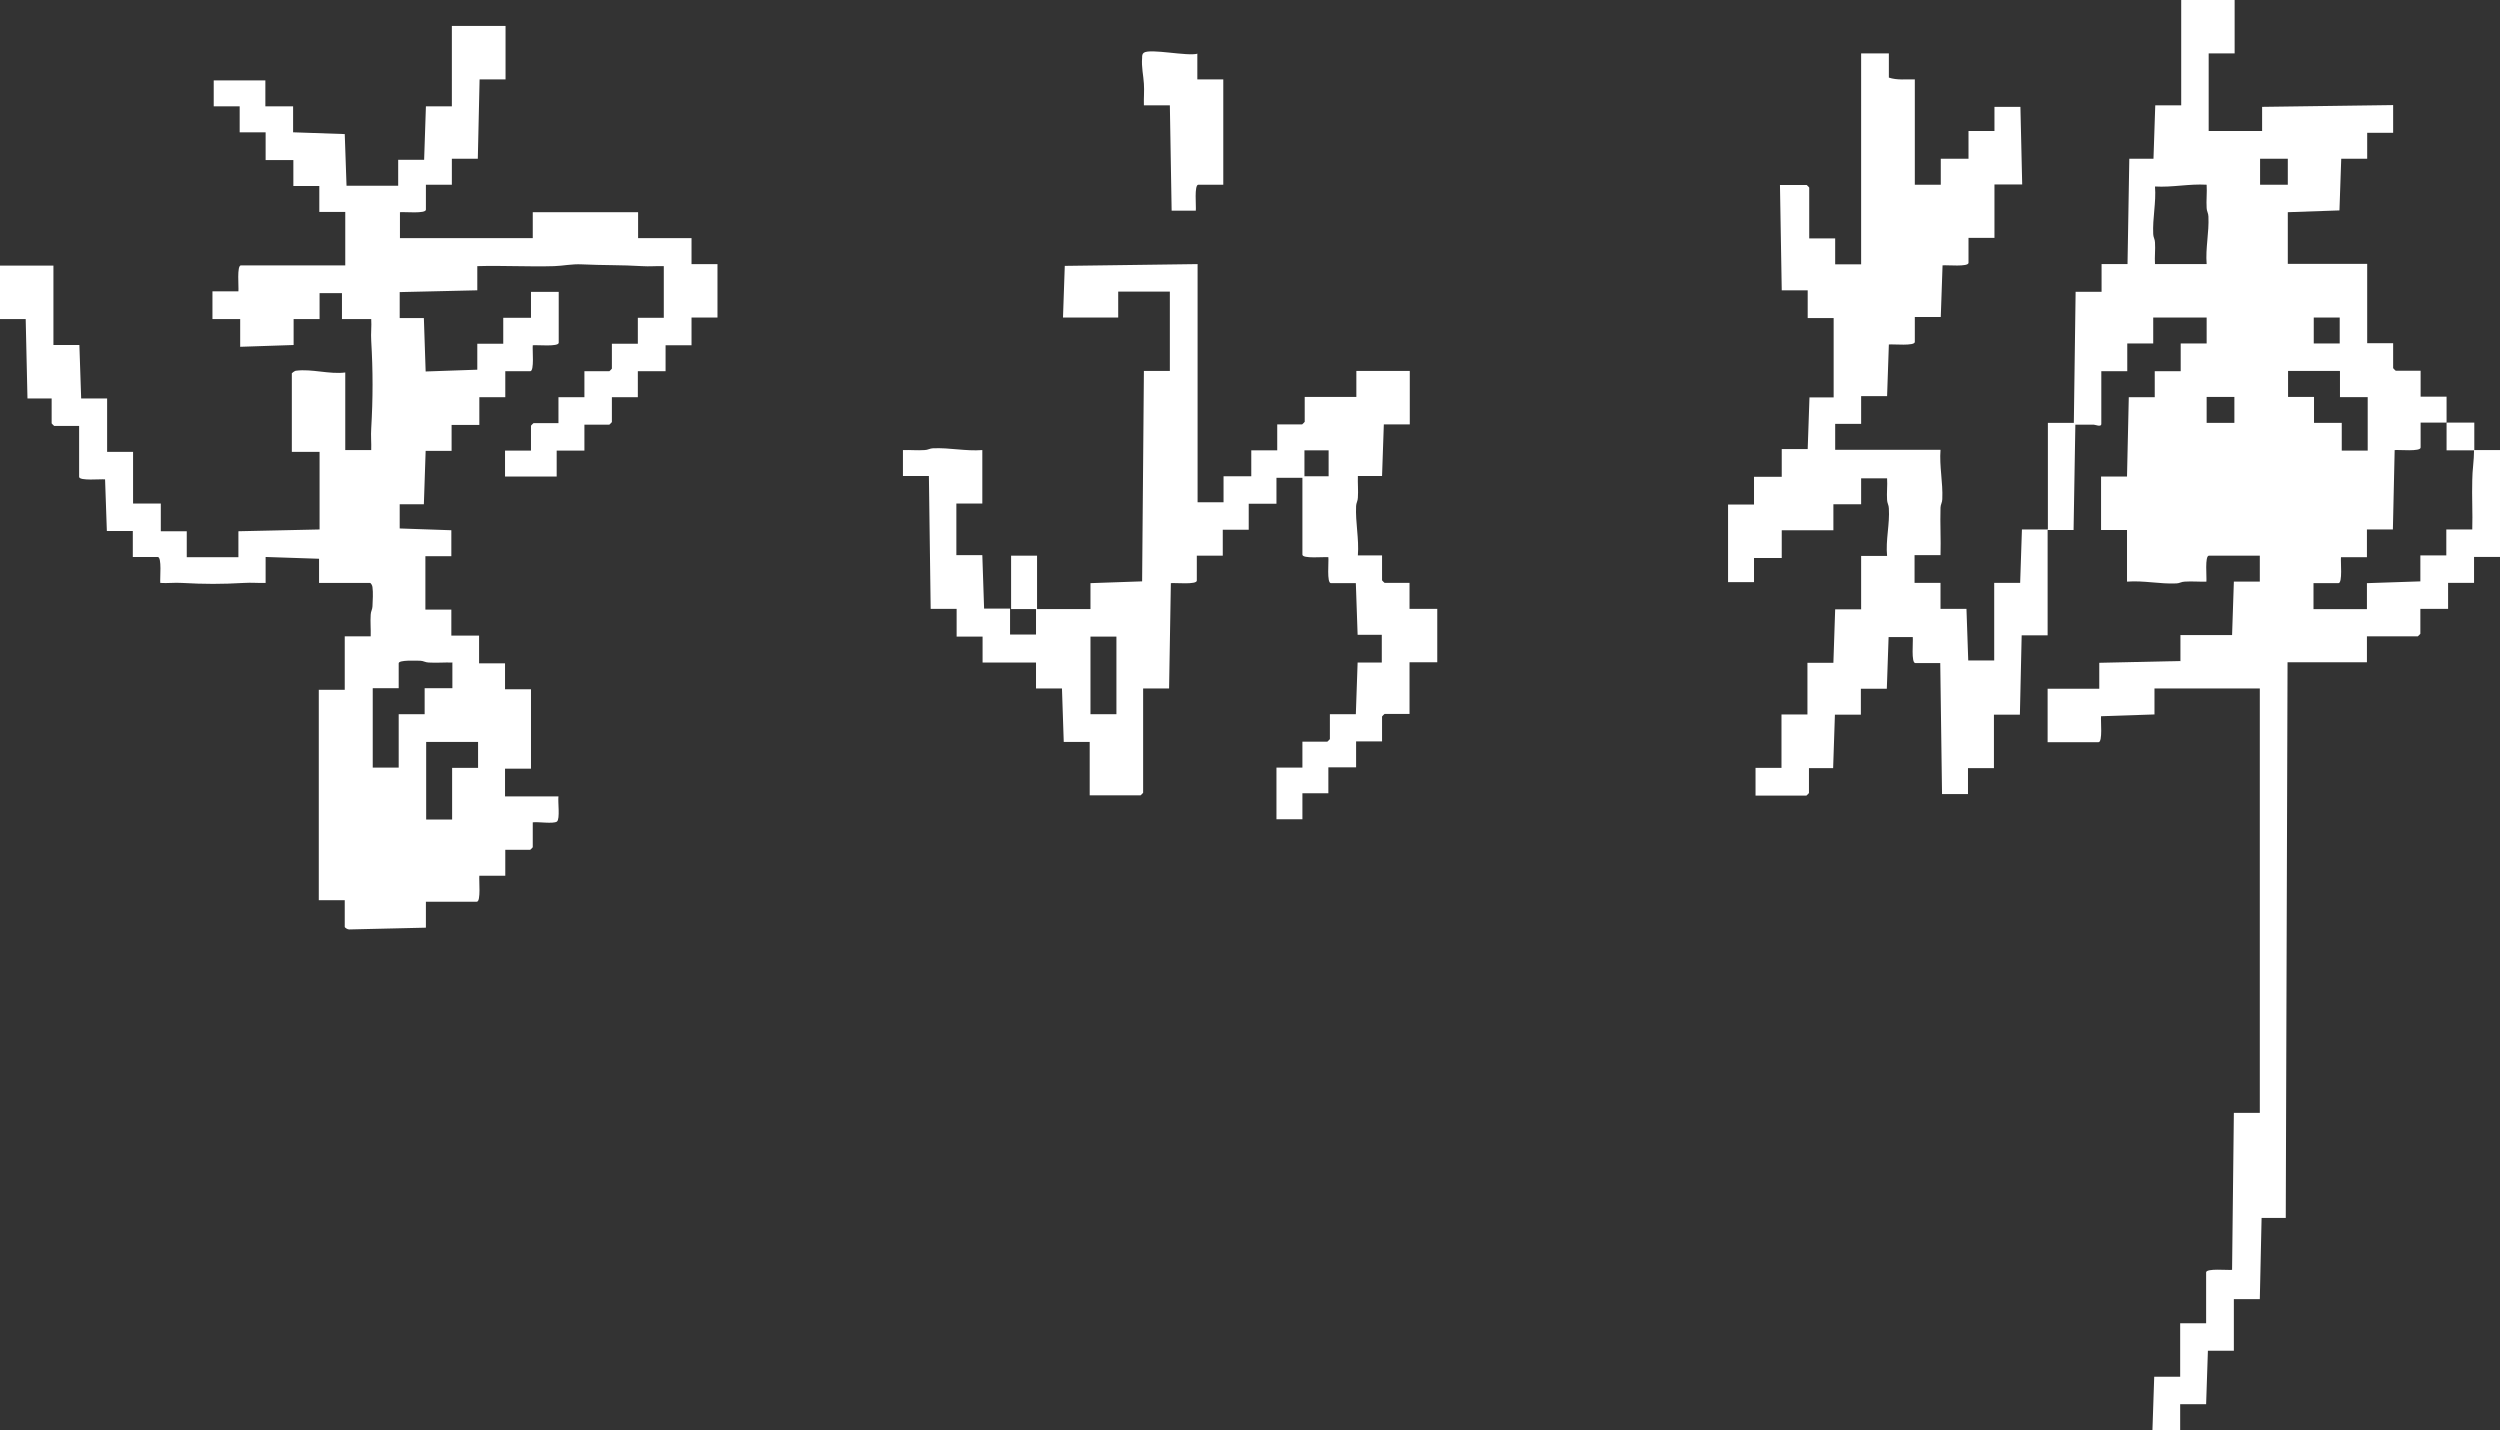
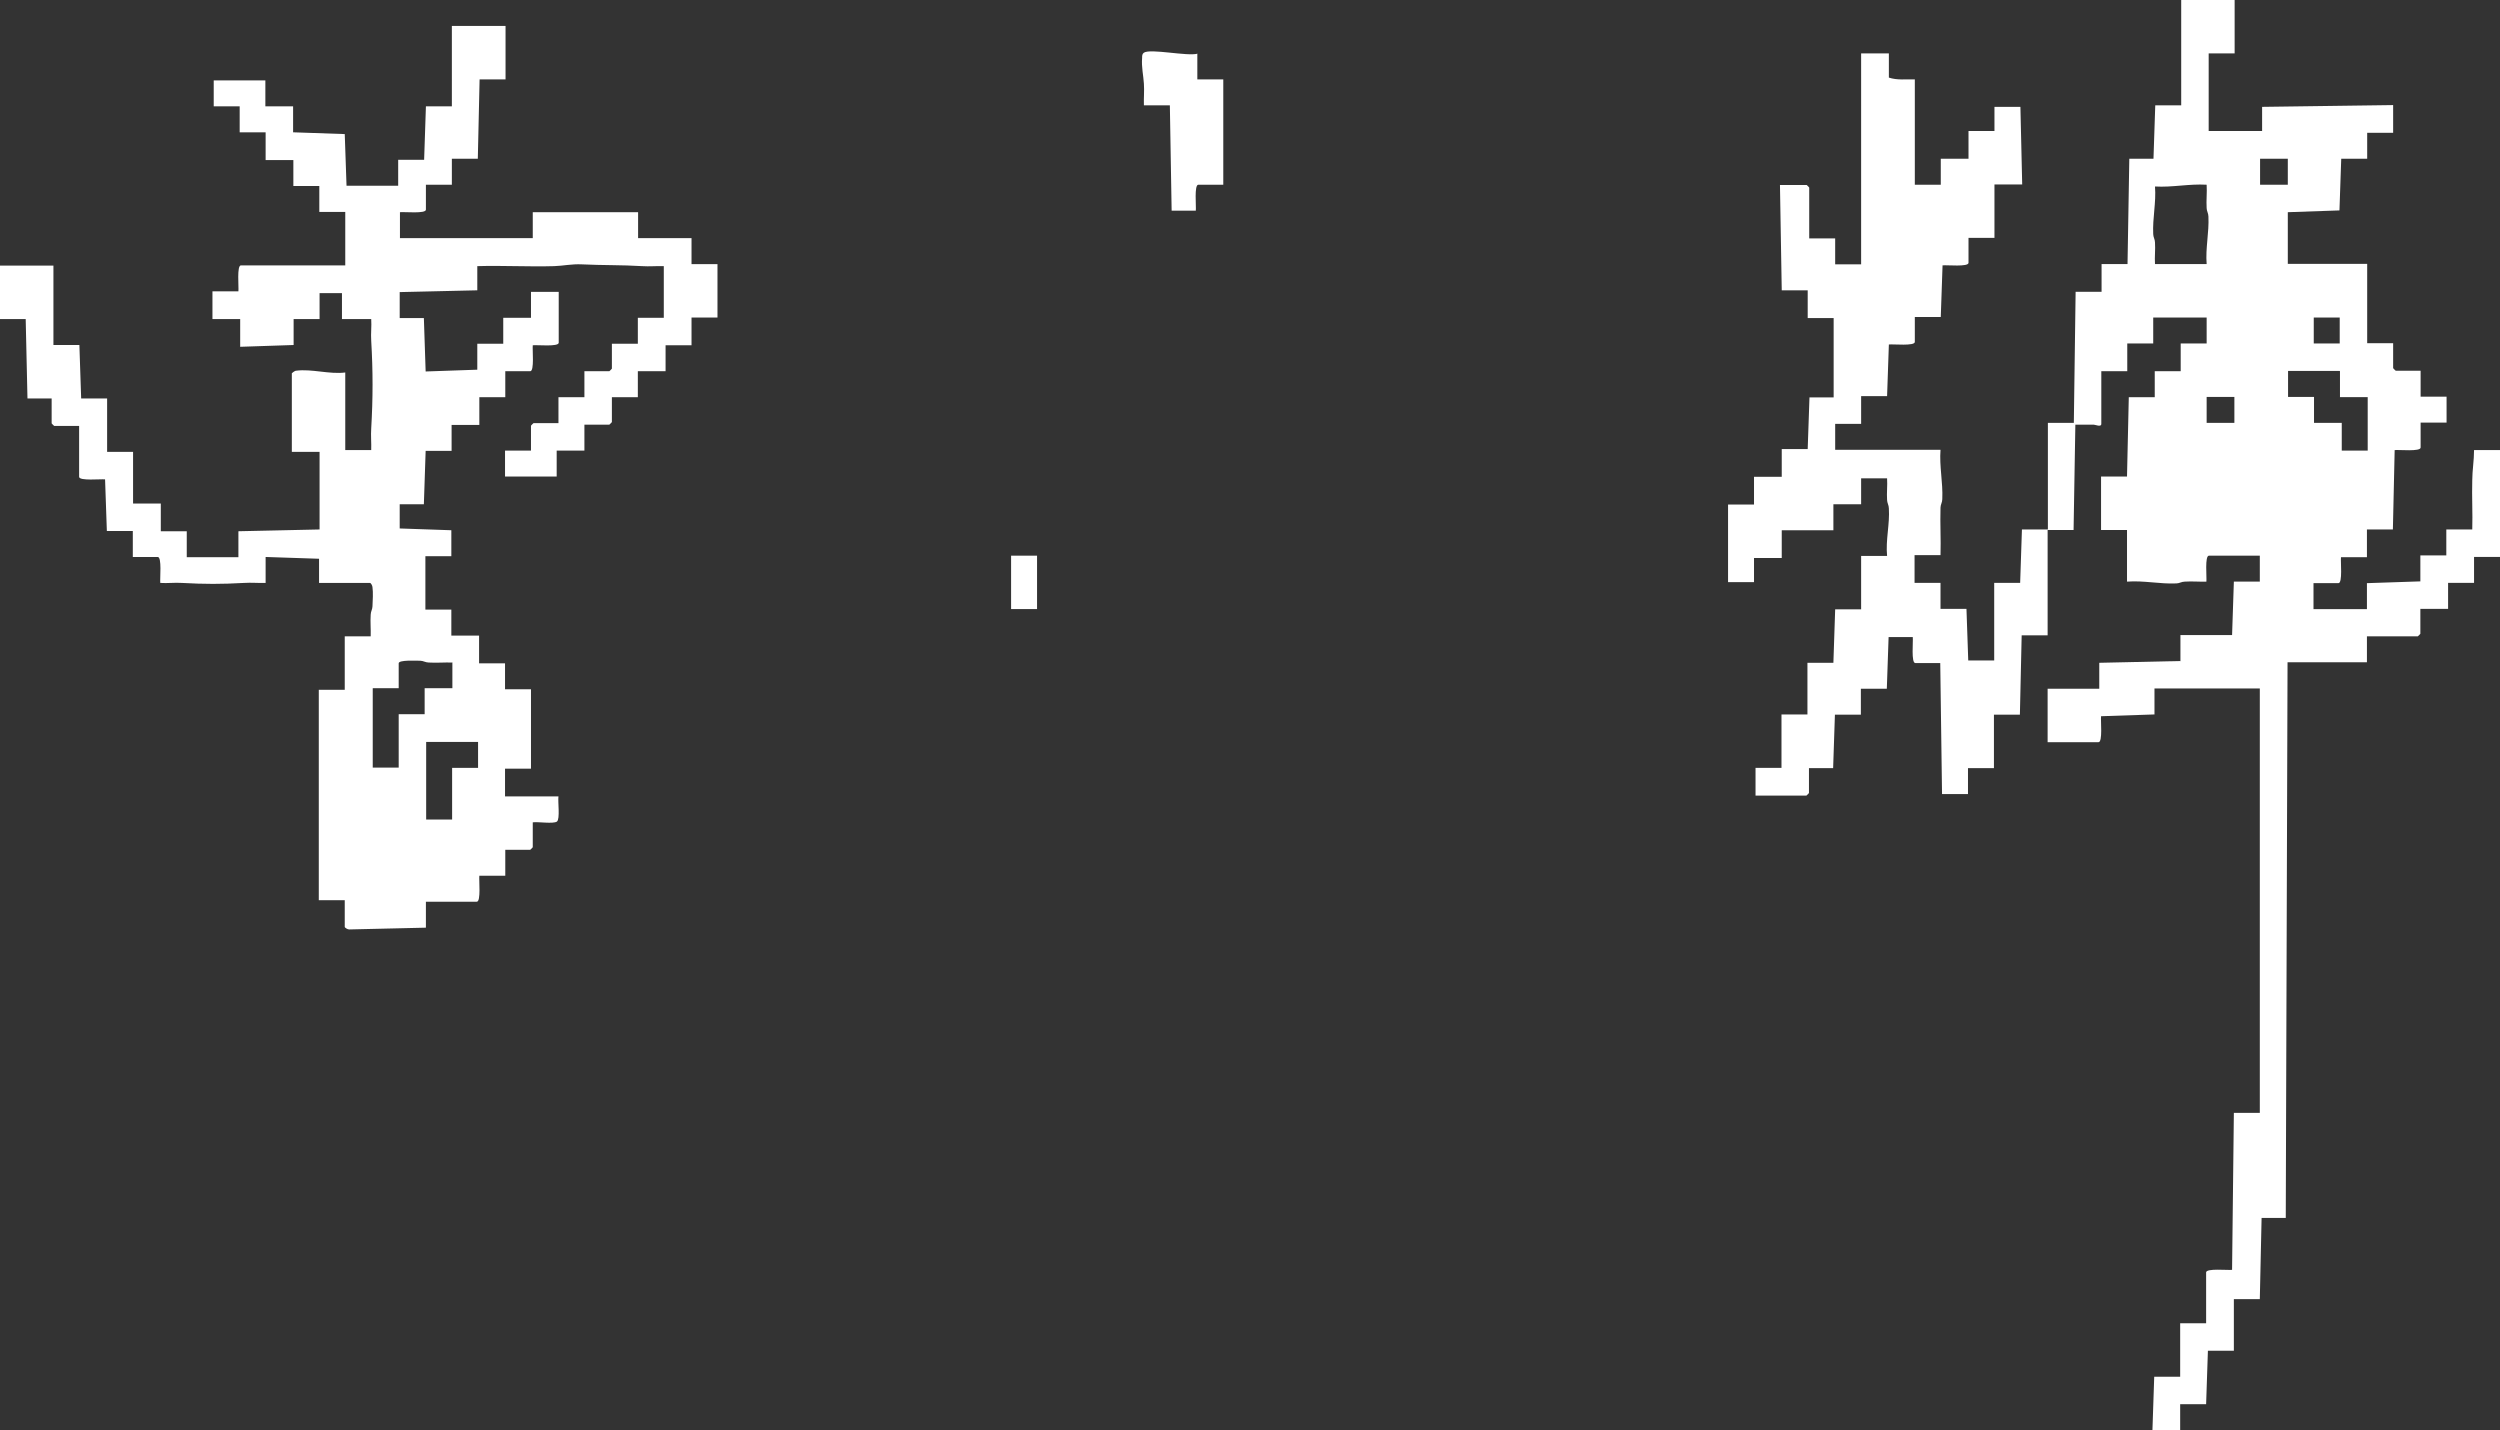
<svg xmlns="http://www.w3.org/2000/svg" id="b" data-name="Layer 2" viewBox="0 0 98.26 56.22">
  <rect x="0" y="0" width="98.26" height="56.22" fill="#333333" stroke="none" />
  <g id="c" data-name="Layer 1">
    <g>
-       <path d="M96.16,16.61c.36,0,.72,0,1.09,0,0,.36,0,.72,0,1.09-.36,0-.72,0-1.09,0,0-.36,0-.72,0-1.09Z" fill="#fff" />
      <path d="M80.49,20.82c0-1.4,0-2.8,0-4.2h1.02l.07-5.15h1.02v-1.09h1.02l.07-4.14h.95l.07-2.1h1.02V0h2.1v2.1h-1.02v3.05h2.1v-.95l5.15-.07v1.09h-1.02v1.02h-1.02l-.07,2.03-2.03.07v2.03h3.12v3.12h1.02v.98s.09.1.1.1h.98v1.02h1.02c0,.34,0,.68,0,1.02-.34,0-.68,0-1.02,0v.98c0,.17-.85.08-1.02.1l-.07,3.12h-1.02v1.09h-1.02c-.02.17.07,1.02-.1,1.02h-.98v1.02h2.1v-1.02l2.1-.07v-1.02h1.02v-1.02h1.02c.02-.64-.02-1.29,0-1.94,0-.37.07-.77.07-1.18.34,0,.68,0,1.02,0v4.2h-1.02v1.02h-1.02v1.02h-1.09v.98s-.09.1-.1.1h-2v1.02h-3.12l-.07,21.84h-.95l-.07,3.19h-1.02v2.03h-1.02l-.07,2.1h-1.02v1.02h-1.09l.07-2.1h1.02v-2.1h1.02v-2c0-.17.85-.08,1.02-.1l.07-6.17h1.02v-16.68h-4.14v1.02l-2.1.07c-.02.17.07,1.02-.1,1.02h-2v-2.1h2.03v-1.02l3.19-.07v-1.02h2.03l.07-2.1h1.02v-1.02h-2c-.17,0-.08.85-.1,1.02-.28.01-.57-.02-.85,0-.12,0-.22.07-.33.07-.65.03-1.28-.12-1.94-.07v-2.03h-1.02v-2.1h1.02l.07-3.12h1.02v-1.02h1.02v-1.09h1.02v-1.02h-2.1v1.02h-1.02v1.09h-1.02v2.07c0,.14-.24.03-.3.03-.24,0-.48,0-.72,0l-.07,4.14c-.34,0-.68,0-1.02,0,0,1.38,0,2.76,0,4.14h-1.02l-.07,3.12h-1.02v2.1h-1.02v1.02h-1.02l-.07-5.15h-.98c-.17,0-.08-.85-.1-1.02h-.95l-.07,2.03h-1.02v1.02h-1.02l-.07,2.1h-.95v.98s-.09.1-.1.1h-2v-1.09h1.02v-2.1h1.02v-2.03h1.02l.07-2.1h1.02v-2.1h1.02c-.06-.63.11-1.25.07-1.87,0-.12-.07-.22-.07-.33-.02-.28.02-.57,0-.85h-1.02v1.02h-1.09v1.02h-2.03v1.09h-1.09v.95h-1.02v-3.05h1.02v-1.09h1.09v-1.09h1.02l.07-2.03h.95v-3.12h-1.02v-1.09h-1.02l-.07-4.14h1.05s.1.09.1.1v2h1.02v1.02h1.02V2.1h1.09v.95c.33.11.68.06,1.02.07v4.14h1.02v-1.02h1.09v-1.09h1.02v-.95h1.02l.07,3.05h-1.09v2.1h-1.02v.98c0,.17-.85.08-1.02.1l-.07,2.03h-1.02v.98c0,.17-.85.08-1.02.1l-.07,2.03h-1.02v1.09h-1.02v1.02h4.14c-.05.65.1,1.28.07,1.94,0,.12-.07.22-.07.33-.02.62.02,1.25,0,1.87h-1.02v1.09h1.02v1.02h1.02l.07,2.03h1.02v-3.05h1.02l.07-2.1c.34,0,.68,0,1.02,0ZM89.92,6.24h-1.09v1.02h1.09v-1.02ZM84.7,10.38h2.03c-.05-.63.1-1.24.07-1.87,0-.12-.07-.22-.07-.33-.02-.3.02-.61,0-.92-.69-.04-1.35.11-2.03.07.05.63-.1,1.24-.07,1.87,0,.12.07.21.07.33.02.28-.02.57,0,.85ZM91.96,12.48h-1.02v1.02h1.02v-1.02ZM91.96,14.58h-2.03v1.02h1.02v1.02h1.09v1.09h1.02v-2.1h-1.09v-1.02ZM87.82,15.6h-1.09v1.02h1.09v-1.02Z" fill="#fff" />
      <path d="M19.87,1.02v2.1h-1.02l-.07,3.12h-1.02v1.02h-1.02v.98c0,.17-.85.08-1.02.1v1.02h5.22v-1.02h4.14v1.02h2.1v1.02h1.02v2.1h-1.02v1.09h-1.02v1.02h-1.09v1.02h-1.02v.98s-.09.1-.1.1h-.98v1.02h-1.09v1.02h-2.03v-1.02h1.02v-.98s.09-.1.1-.1h.98v-1.02h1.02v-1.02h.98s.1-.09.1-.1v-.98h1.02v-1.02h1.02v-2.03c-.28-.01-.57.02-.85,0-.8-.05-1.57-.03-2.37-.07-.4-.02-.74.06-1.09.07-1,.03-2.02-.03-3.02,0v.95l-3.05.07v1.02h.95l.07,2.1,2.03-.07v-1.02h1.02v-1.02h1.09v-1.02h1.09v2c0,.17-.85.08-1.02.1-.02.17.07,1.02-.1,1.02h-.98v1.02h-1.02v1.09h-1.09v1.02h-1.02l-.07,2.1h-.95v.95l2.03.07v1.02h-1.02v2.1h1.02v1.02h1.09v1.09h1.02v1.02h1.02v3.12h-1.02v1.09h2.1c-.03.2.07.89-.06.99-.15.1-.74,0-.95.03v.98s-.09.1-.1.1h-.98v1.02h-1.02c-.02.17.07,1.02-.1,1.02h-2v1.02l-3.02.07c-.06,0-.17-.07-.17-.1v-1.05h-1.02v-8.27h1.02v-2.1h1.02c.01-.28-.02-.57,0-.85,0-.12.07-.22.07-.33.01-.2.03-.56,0-.75,0-.06-.06-.17-.1-.17h-2v-.95l-2.1-.07v1.02c-.28.01-.57-.02-.85,0-.9.05-1.53.05-2.44,0-.28-.02-.57.02-.85,0-.02-.17.07-1.02-.1-1.02h-.98v-1.02h-1.02l-.07-2.03c-.17-.02-1.02.07-1.02-.1v-2h-.98s-.1-.09-.1-.1v-.98h-.95l-.07-3.12H0v-2.1h2.1v3.12h1.02l.07,2.1h1.02v2.1h1.02v2.03h1.09v1.09h1.02v1.02h2.03v-1.02l3.19-.07v-3.05h-1.09v-3.09s.11-.1.17-.1c.61-.08,1.31.15,1.93.07v3.05h1.02c.01-.28-.02-.57,0-.85.07-1.21.07-2.24,0-3.45-.02-.28.02-.57,0-.85h-1.15v-1.02h-.88v1.02h-1.02v1.02l-2.1.07v-1.09h-1.09v-1.09h1.02c.02-.17-.07-1.02.1-1.02h4.1v-2.1h-1.02v-1.02h-1.02v-1.02h-1.09v-1.09h-1.02v-1.02h-1.02v-1.02h2.03v1.02h1.09v1.02l2.03.07.07,2.03h2.03v-1.02h1.02l.07-2.1h1.02V1.02h2.1ZM17.77,26.04c-.3-.01-.61.02-.92,0-.12,0-.22-.07-.33-.07-.15,0-.85-.04-.85.1v.98h-1.02v3.12h1.02v-2.1h1.02v-1.02h1.09v-1.02ZM18.78,29.16h-2.03v3.05h1.02v-2.03h1.02v-1.02Z" fill="#fff" />
-       <path d="M40.76,23.94c.7,0,1.4,0,2.1,0v-1.02l2.03-.07.07-8.27h1.02v-3.12h-2.03v1.02h-2.17l.07-2.03,5.22-.07v9.36h1.02v-1.02h1.09v-1.02h1.02v-1.02h.98s.1-.09.1-.1v-.98h2.03v-1.02h2.1v2.1h-1.02l-.07,2.03h-.95c-.01.28.02.57,0,.85,0,.12-.07.22-.07.33-.03.65.12,1.28.07,1.94h.95v.98s.09.1.1.1h.98v1.02h1.09v2.1h-1.09v2.03h-.98s-.1.09-.1.1v.98h-1.02v1.02h-1.09v1.02h-1.02v1.02h-1.02v-2.03h1.02v-1.02h.98s.1-.09.1-.1v-.98h1.02l.07-2.03h.95v-1.09h-.95l-.07-2.03h-.98c-.17,0-.08-.85-.1-1.02-.17-.02-1.02.07-1.02-.1v-3.02h-1.02v1.02h-1.09v1.02h-1.02v1.02h-1.02v.98c0,.17-.85.08-1.02.1l-.07,4.14h-1.02v4.1s-.09.1-.1.1h-2v-2.1h-1.02l-.07-2.1h-1.02v-1.02h-2.1v-1.02h-1.02v-1.09h-1.02l-.07-5.22h-1.02v-1.02c.28-.01.57.02.85,0,.12,0,.22-.07.33-.07.65-.03,1.28.12,1.94.07v2.1h-1.02v2.03h1.02l.07,2.1c.34,0,.68,0,1.02,0,0,.34,0,.68,0,1.02h1.02c0-.34,0-.68,0-1.02ZM52.22,17.7h-.95v1.02h.95v-1.02ZM43.88,25.02h-1.02v3.05h1.02v-3.05Z" fill="#fff" />
      <path d="M39.74,23.94c0-.7,0-1.4,0-2.1h1.02c0,.7,0,1.4,0,2.1-.34,0-.68,0-1.02,0Z" fill="#fff" />
      <path d="M47.06,2.1v1.02h1.02v4.14h-.98c-.17,0-.08.85-.1,1.02h-.95l-.07-4.14h-1.02c-.01-.28.02-.57,0-.85-.02-.34-.1-.64-.07-1.02,0-.08,0-.15.07-.2.26-.17,1.7.15,2.11.04Z" fill="#fff" />
    </g>
  </g>
</svg>